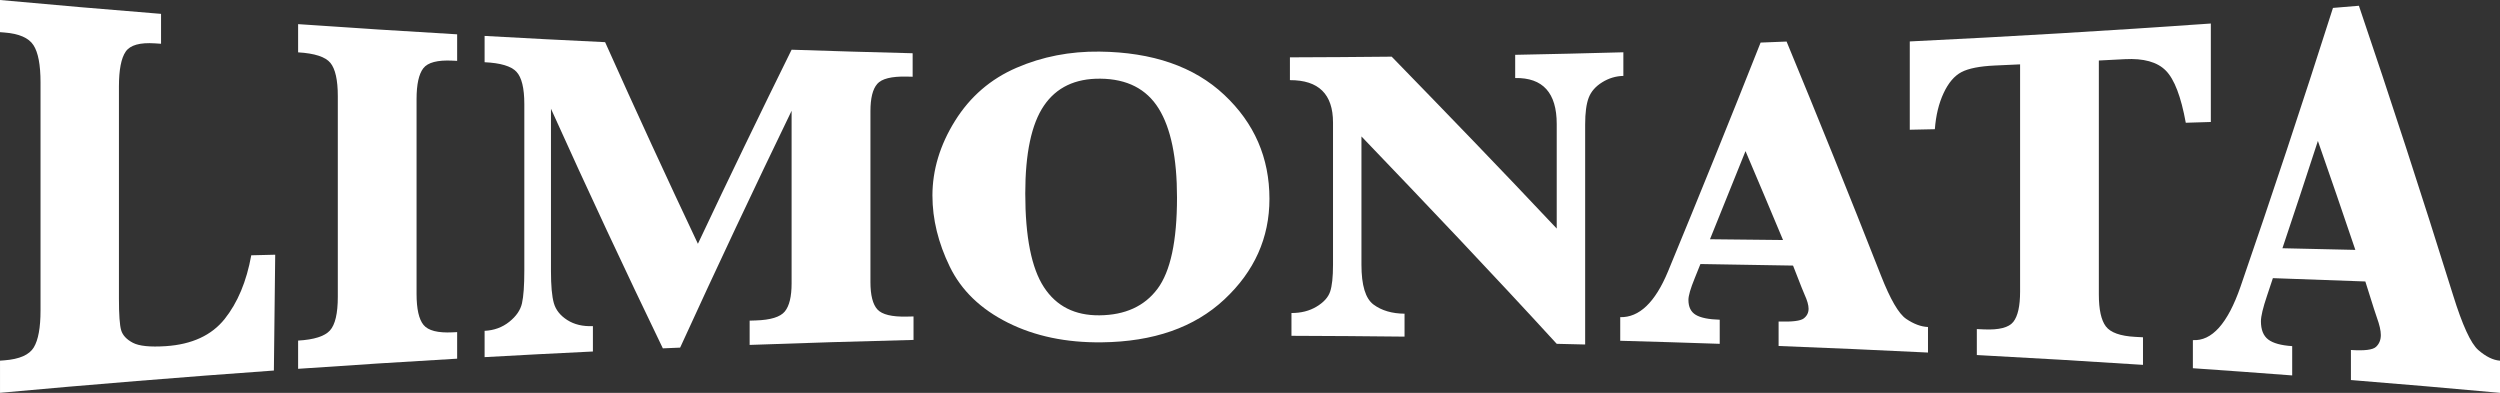
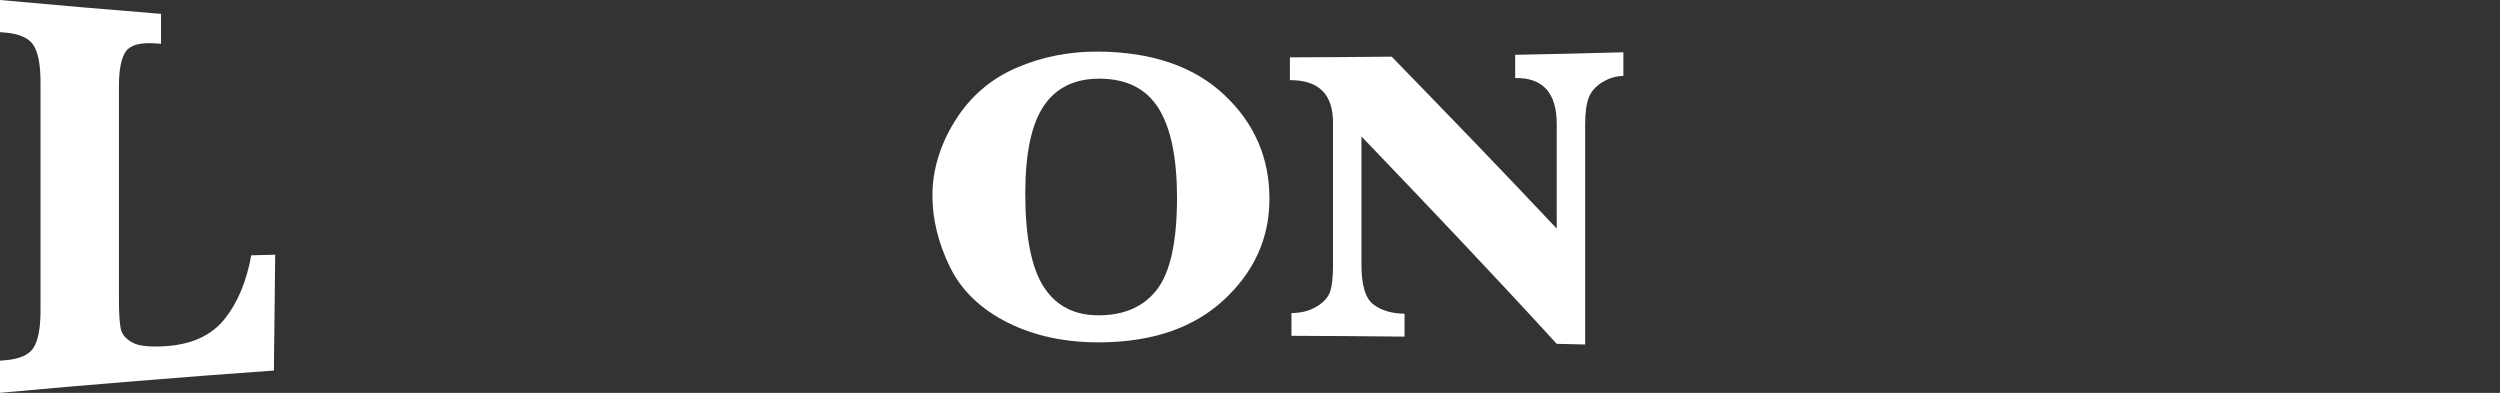
<svg xmlns="http://www.w3.org/2000/svg" width="350" height="55" viewBox="0 0 350 55" fill="none">
  <rect x="0" y="0" width="350" height="55" fill="#333333" stroke="none" />
  <path d="M38.529 35.662C38.467 41.064 38.405 46.468 38.343 51.874C25.555 52.787 12.774 53.827 0.002 54.995V50.492C0.21 50.476 0.415 50.46 0.622 50.446C2.73 50.283 4.098 49.682 4.729 48.639C5.358 47.596 5.674 45.873 5.674 43.46V11.54C5.674 9.073 5.345 7.336 4.681 6.317C4.02 5.3 2.665 4.71 0.62 4.552C0.412 4.536 0.207 4.519 0 4.503V0C7.512 0.692 15.027 1.338 22.546 1.941V6.126C22.267 6.108 21.989 6.089 21.708 6.071C19.598 5.927 18.227 6.307 17.598 7.225C16.967 8.14 16.653 9.77 16.651 12.099C16.651 22.009 16.651 31.921 16.651 41.83C16.651 44.059 16.755 45.527 16.962 46.228C17.169 46.932 17.713 47.52 18.591 47.984C19.468 48.451 21.005 48.604 23.198 48.463C26.88 48.221 29.632 46.939 31.452 44.656C33.272 42.373 34.514 39.41 35.177 35.741C36.295 35.713 37.412 35.687 38.529 35.66V35.662Z" fill="white" />
-   <path d="M41.736 7.332V3.379C49.156 3.899 56.576 4.373 64.001 4.805V8.523C63.785 8.511 63.566 8.502 63.349 8.49C61.258 8.388 59.896 8.739 59.265 9.556C58.634 10.374 58.318 11.818 58.318 13.878V41.138C58.318 43.247 58.643 44.7 59.297 45.492C59.949 46.287 61.301 46.628 63.349 46.528C63.566 46.517 63.785 46.507 64.001 46.496V50.214C56.576 50.643 49.156 51.117 41.736 51.633V47.682C43.971 47.552 45.456 47.078 46.191 46.268C46.926 45.455 47.293 43.885 47.293 41.551V13.463C47.293 11.198 46.945 9.647 46.254 8.802C45.56 7.959 44.054 7.466 41.736 7.329V7.332Z" fill="white" />
-   <path d="M92.797 48.767C87.575 37.947 82.355 26.8 77.135 15.223V37.956C77.135 39.988 77.268 41.482 77.538 42.434C77.807 43.386 78.434 44.178 79.418 44.805C80.401 45.434 81.597 45.715 83.007 45.657V49.21C77.952 49.452 72.898 49.714 67.844 49.998V46.317C69.168 46.254 70.318 45.834 71.292 45.058C72.265 44.282 72.861 43.419 73.078 42.462C73.294 41.505 73.405 39.981 73.405 37.887V14.559C73.405 12.334 73.036 10.831 72.301 10.046C71.567 9.261 70.081 8.816 67.844 8.711V5.03C73.467 5.346 79.09 5.636 84.716 5.903C89.047 15.576 93.376 24.968 97.707 34.131C102.079 24.856 106.451 15.82 110.824 6.96C116.472 7.15 122.121 7.315 127.77 7.455V10.741C127.489 10.736 127.21 10.729 126.929 10.722C124.816 10.678 123.441 11.017 122.81 11.749C122.176 12.48 121.861 13.753 121.861 15.562V39.484C121.861 41.333 122.188 42.615 122.84 43.326C123.492 44.036 124.856 44.368 126.929 44.324C127.251 44.317 127.572 44.31 127.894 44.303V47.589C120.244 47.778 112.595 48.01 104.949 48.288V44.889C105.228 44.879 105.509 44.872 105.788 44.863C107.882 44.8 109.243 44.38 109.877 43.604C110.508 42.829 110.824 41.521 110.824 39.682V15.511C105.622 26.266 100.42 37.283 95.219 48.667C94.41 48.7 93.601 48.734 92.795 48.769L92.797 48.767Z" fill="white" />
  <path d="M130.539 27.401C130.539 23.802 131.596 20.293 133.711 16.907C135.826 13.521 138.692 11.054 142.311 9.489C145.93 7.924 149.8 7.176 153.928 7.225C161.351 7.311 167.172 9.315 171.392 13.277C175.613 17.239 177.723 22.088 177.723 27.836C177.723 33.298 175.617 37.989 171.409 41.921C167.2 45.855 161.475 47.845 154.239 47.926C149.282 47.982 144.905 47.078 141.099 45.174C137.293 43.27 134.584 40.657 132.967 37.329C131.35 34.004 130.541 30.685 130.541 27.399L130.539 27.401ZM143.538 27.085C143.538 33.163 144.409 37.543 146.151 40.207C147.892 42.875 150.484 44.178 153.926 44.145C157.513 44.111 160.22 42.877 162.044 40.441C163.869 38.005 164.781 33.748 164.781 27.666C164.781 22.102 163.924 17.947 162.215 15.195C160.505 12.443 157.782 11.05 154.05 11.015C150.526 10.982 147.892 12.234 146.151 14.793C144.409 17.352 143.538 21.454 143.538 27.085Z" fill="white" />
  <path d="M190.603 19.101V37.065C190.603 39.949 191.167 41.807 192.298 42.641C193.43 43.477 194.874 43.901 196.636 43.918V47.127C191.359 47.067 186.083 47.03 180.805 47.014V43.823C182.153 43.825 183.323 43.528 184.318 42.928C185.314 42.329 185.947 41.63 186.217 40.834C186.486 40.039 186.622 38.788 186.622 37.078V17.155C186.622 13.182 184.611 11.208 180.589 11.219V8.028C185.337 8.014 190.085 7.982 194.835 7.933C202.538 15.848 210.24 23.811 217.941 31.997V17.36C217.941 12.996 216.003 10.857 212.126 10.924V7.675C217.174 7.578 222.223 7.459 227.271 7.32V10.627C226.213 10.65 225.223 10.95 224.301 11.524C223.378 12.097 222.751 12.815 222.419 13.679C222.087 14.543 221.922 15.794 221.922 17.429V48.23C220.595 48.198 219.268 48.165 217.941 48.135C208.83 38.186 199.716 28.604 190.603 19.101Z" fill="white" />
-   <path d="M238.059 36.965C237.789 37.636 237.52 38.307 237.25 38.978C236.67 40.399 236.38 41.398 236.38 41.983C236.38 42.97 236.721 43.667 237.405 44.078C238.089 44.489 239.209 44.717 240.761 44.761V48.135C236.119 47.975 231.475 47.833 226.833 47.708C226.833 46.607 226.833 45.504 226.833 44.403C229.485 44.464 231.715 42.352 233.518 38.01C237.84 27.548 242.162 16.886 246.484 5.961C247.695 5.915 248.909 5.866 250.121 5.817C254.523 16.458 258.928 27.35 263.33 38.565C264.637 41.897 265.816 43.936 266.874 44.649C267.931 45.362 268.945 45.741 269.919 45.78V49.357C262.948 49.013 255.977 48.704 249.004 48.437C249.004 47.294 249.004 46.154 249.004 45.012C250.891 45.072 252.061 44.933 252.517 44.584C252.973 44.236 253.201 43.783 253.201 43.223C253.201 42.726 253.015 42.067 252.641 41.249C252.508 40.924 252.372 40.602 252.238 40.276C251.835 39.243 251.43 38.212 251.026 37.181C246.705 37.102 242.385 37.03 238.064 36.965H238.059ZM239.397 33.495C242.807 33.528 246.216 33.565 249.624 33.602C247.873 29.412 246.122 25.265 244.371 21.154C242.712 25.302 241.056 29.415 239.397 33.495Z" fill="white" />
-   <path d="M282.81 9.011C281.631 9.066 280.449 9.12 279.27 9.173C277.157 9.268 275.605 9.575 274.609 10.093C273.614 10.613 272.78 11.591 272.108 13.028C271.435 14.466 271.025 16.15 270.88 18.089C269.709 18.114 268.539 18.14 267.369 18.163V5.801C281.426 5.121 295.474 4.285 309.517 3.293C309.517 7.889 309.517 12.485 309.517 17.078C308.347 17.113 307.179 17.151 306.009 17.185C305.345 13.528 304.415 11.098 303.214 9.884C302.014 8.669 300.1 8.144 297.471 8.284C296.259 8.349 295.05 8.412 293.838 8.472V41.219C293.838 43.337 294.165 44.828 294.817 45.692C295.469 46.558 296.84 47.048 298.932 47.162C299.293 47.181 299.655 47.202 300.019 47.22V51.08C292.267 50.574 284.513 50.116 276.756 49.705C276.756 48.493 276.756 47.283 276.756 46.071C277.088 46.084 277.42 46.101 277.749 46.115C279.862 46.21 281.235 45.862 281.866 45.06C282.497 44.259 282.813 42.849 282.813 40.834C282.813 30.225 282.813 19.617 282.813 9.011H282.81Z" fill="white" />
-   <path d="M318.204 38.941C317.935 39.749 317.665 40.557 317.398 41.363C316.82 43.07 316.53 44.269 316.53 44.974C316.53 46.166 316.871 47.016 317.555 47.534C318.237 48.049 319.354 48.358 320.907 48.458V52.559C316.272 52.206 311.639 51.87 307.002 51.551C307.002 50.239 307.002 48.927 307.002 47.615C309.651 47.77 311.876 45.318 313.675 40.128C317.99 27.622 322.303 14.638 326.615 1.108C327.825 1.008 329.034 0.908 330.246 0.806C334.641 13.748 339.034 27.227 343.428 41.314C344.729 45.502 345.909 48.086 346.961 49.004C348.017 49.921 349.028 50.423 350 50.497V55C343.045 54.364 336.088 53.764 329.129 53.205V48.997C331.011 49.124 332.179 48.983 332.635 48.565C333.089 48.147 333.317 47.592 333.317 46.9C333.317 46.287 333.13 45.467 332.759 44.45C332.626 44.045 332.49 43.644 332.356 43.242C331.953 41.958 331.55 40.68 331.147 39.406C326.834 39.245 322.522 39.09 318.209 38.941H318.204ZM319.541 34.754C322.943 34.828 326.346 34.905 329.748 34.984C328 29.817 326.254 24.733 324.505 19.733C322.851 24.817 321.195 29.823 319.541 34.754Z" fill="white" />
</svg>